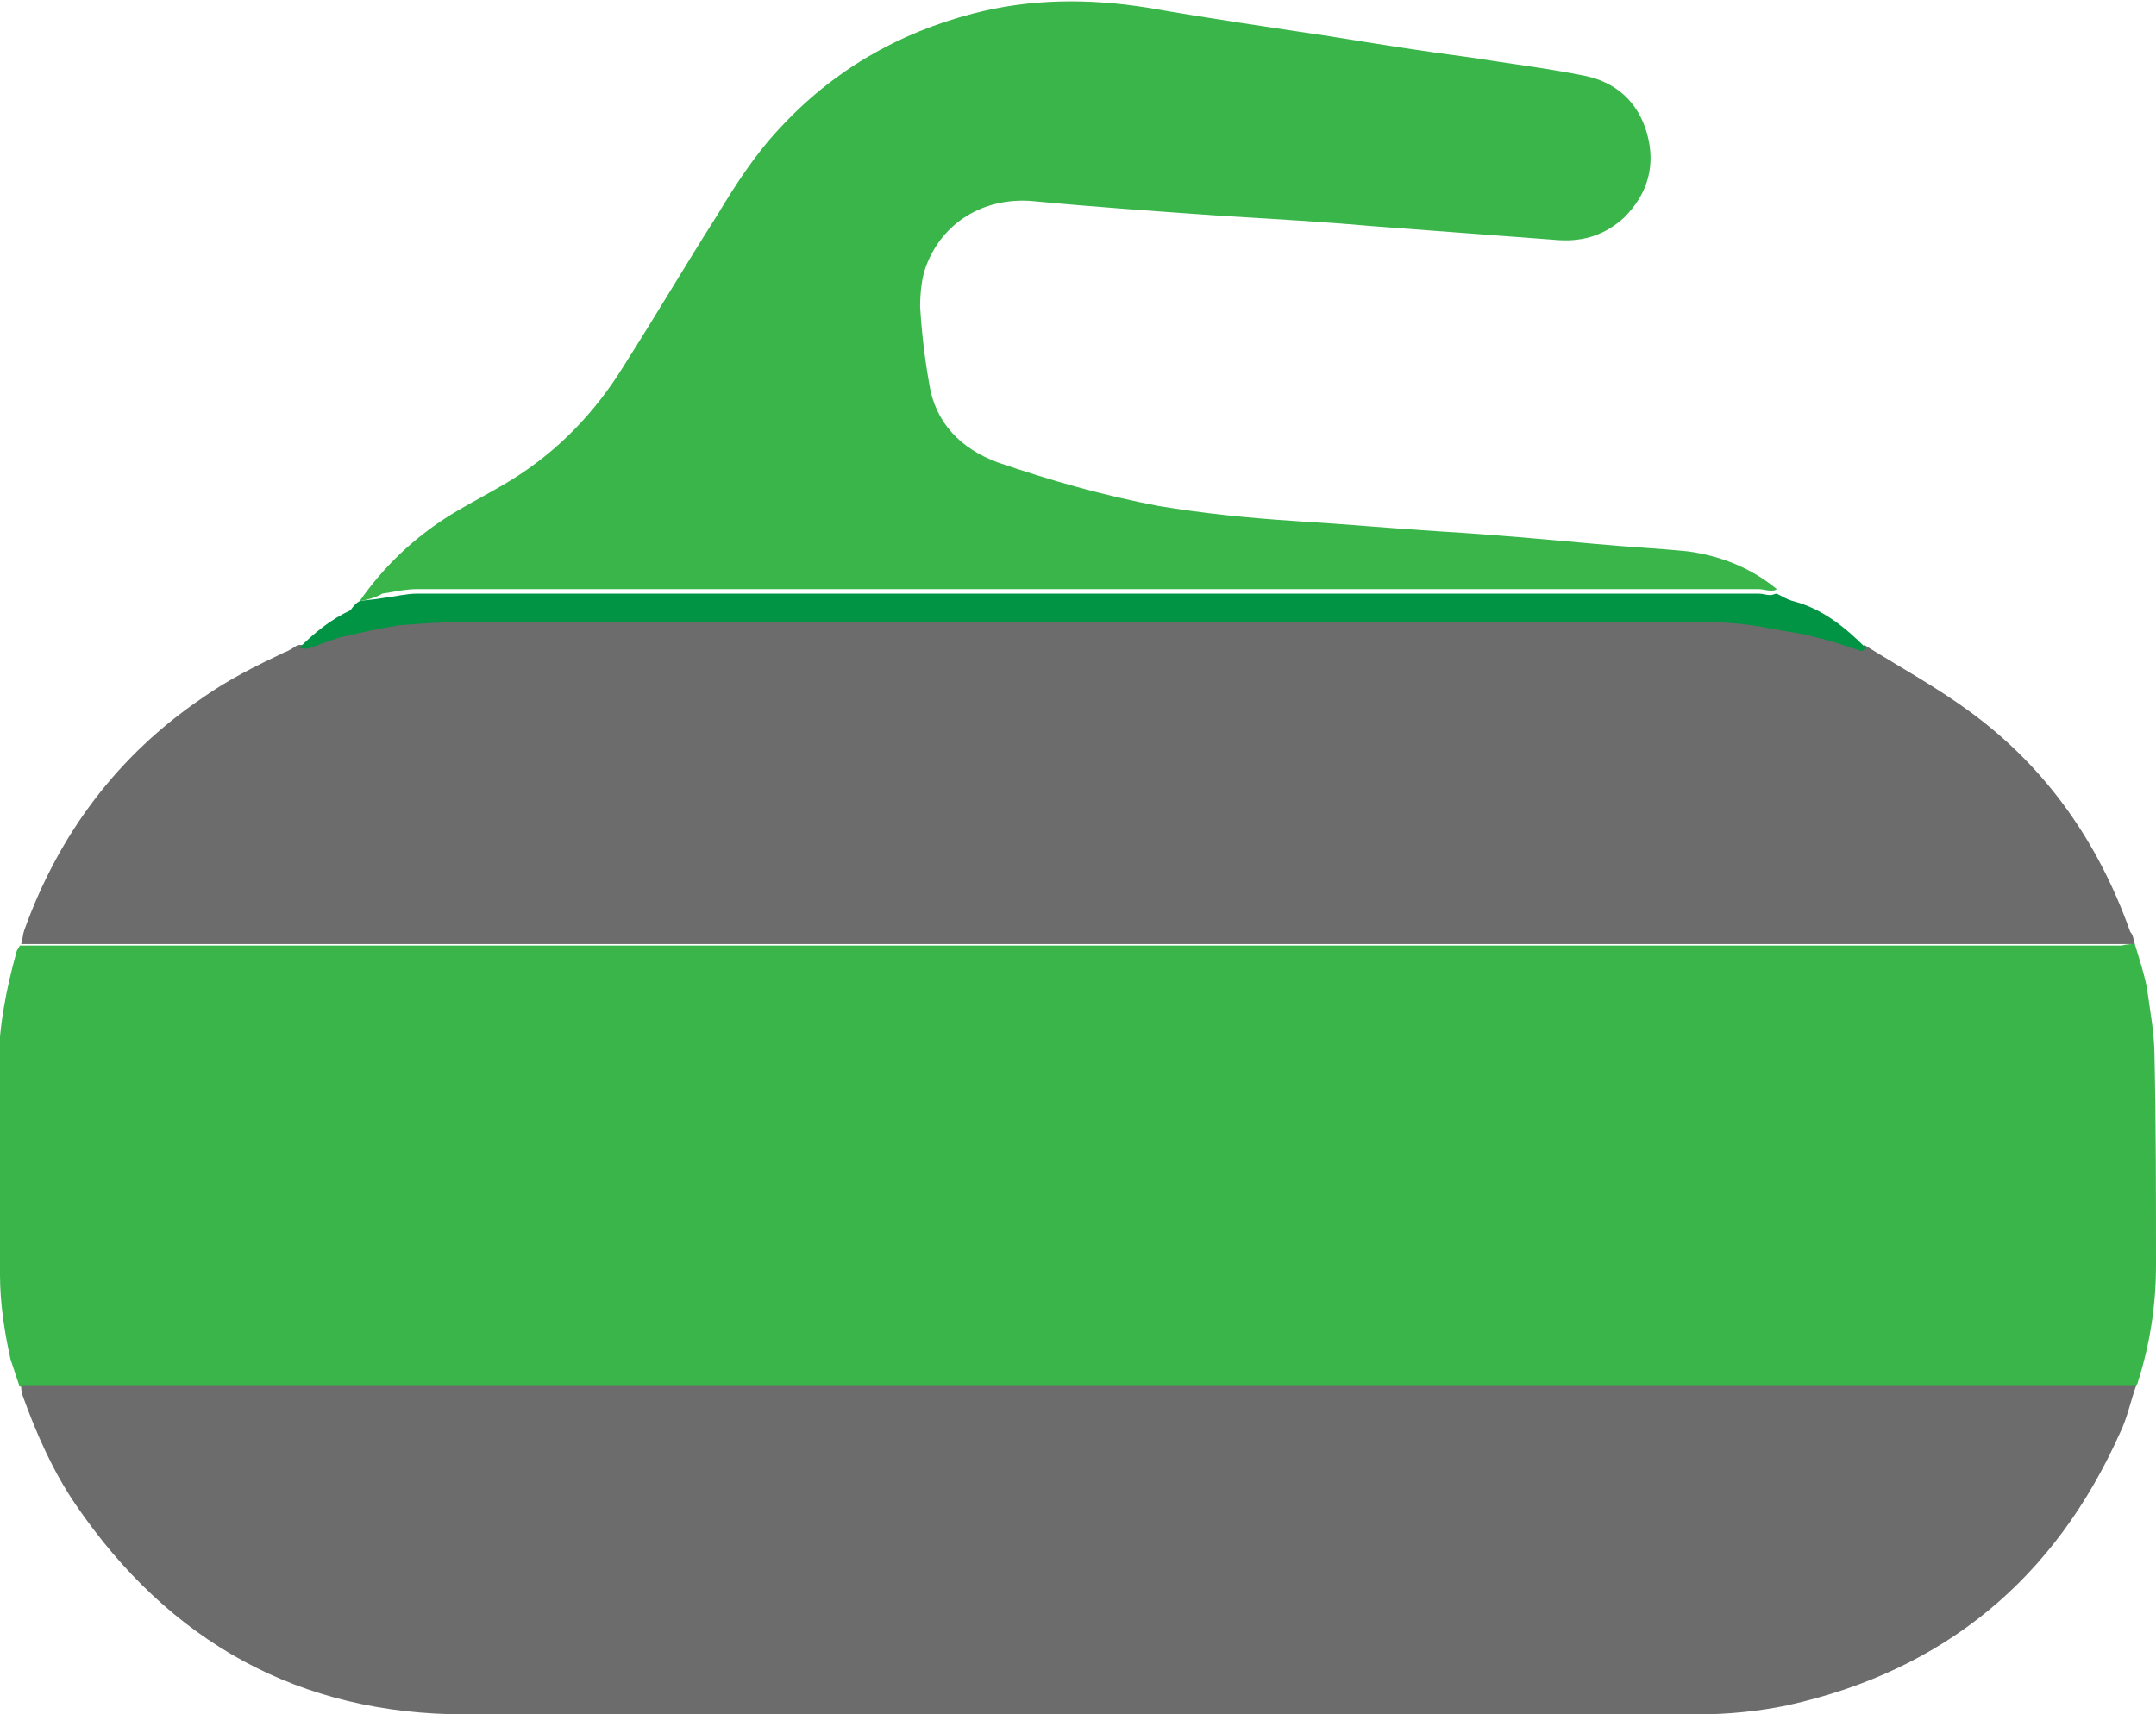
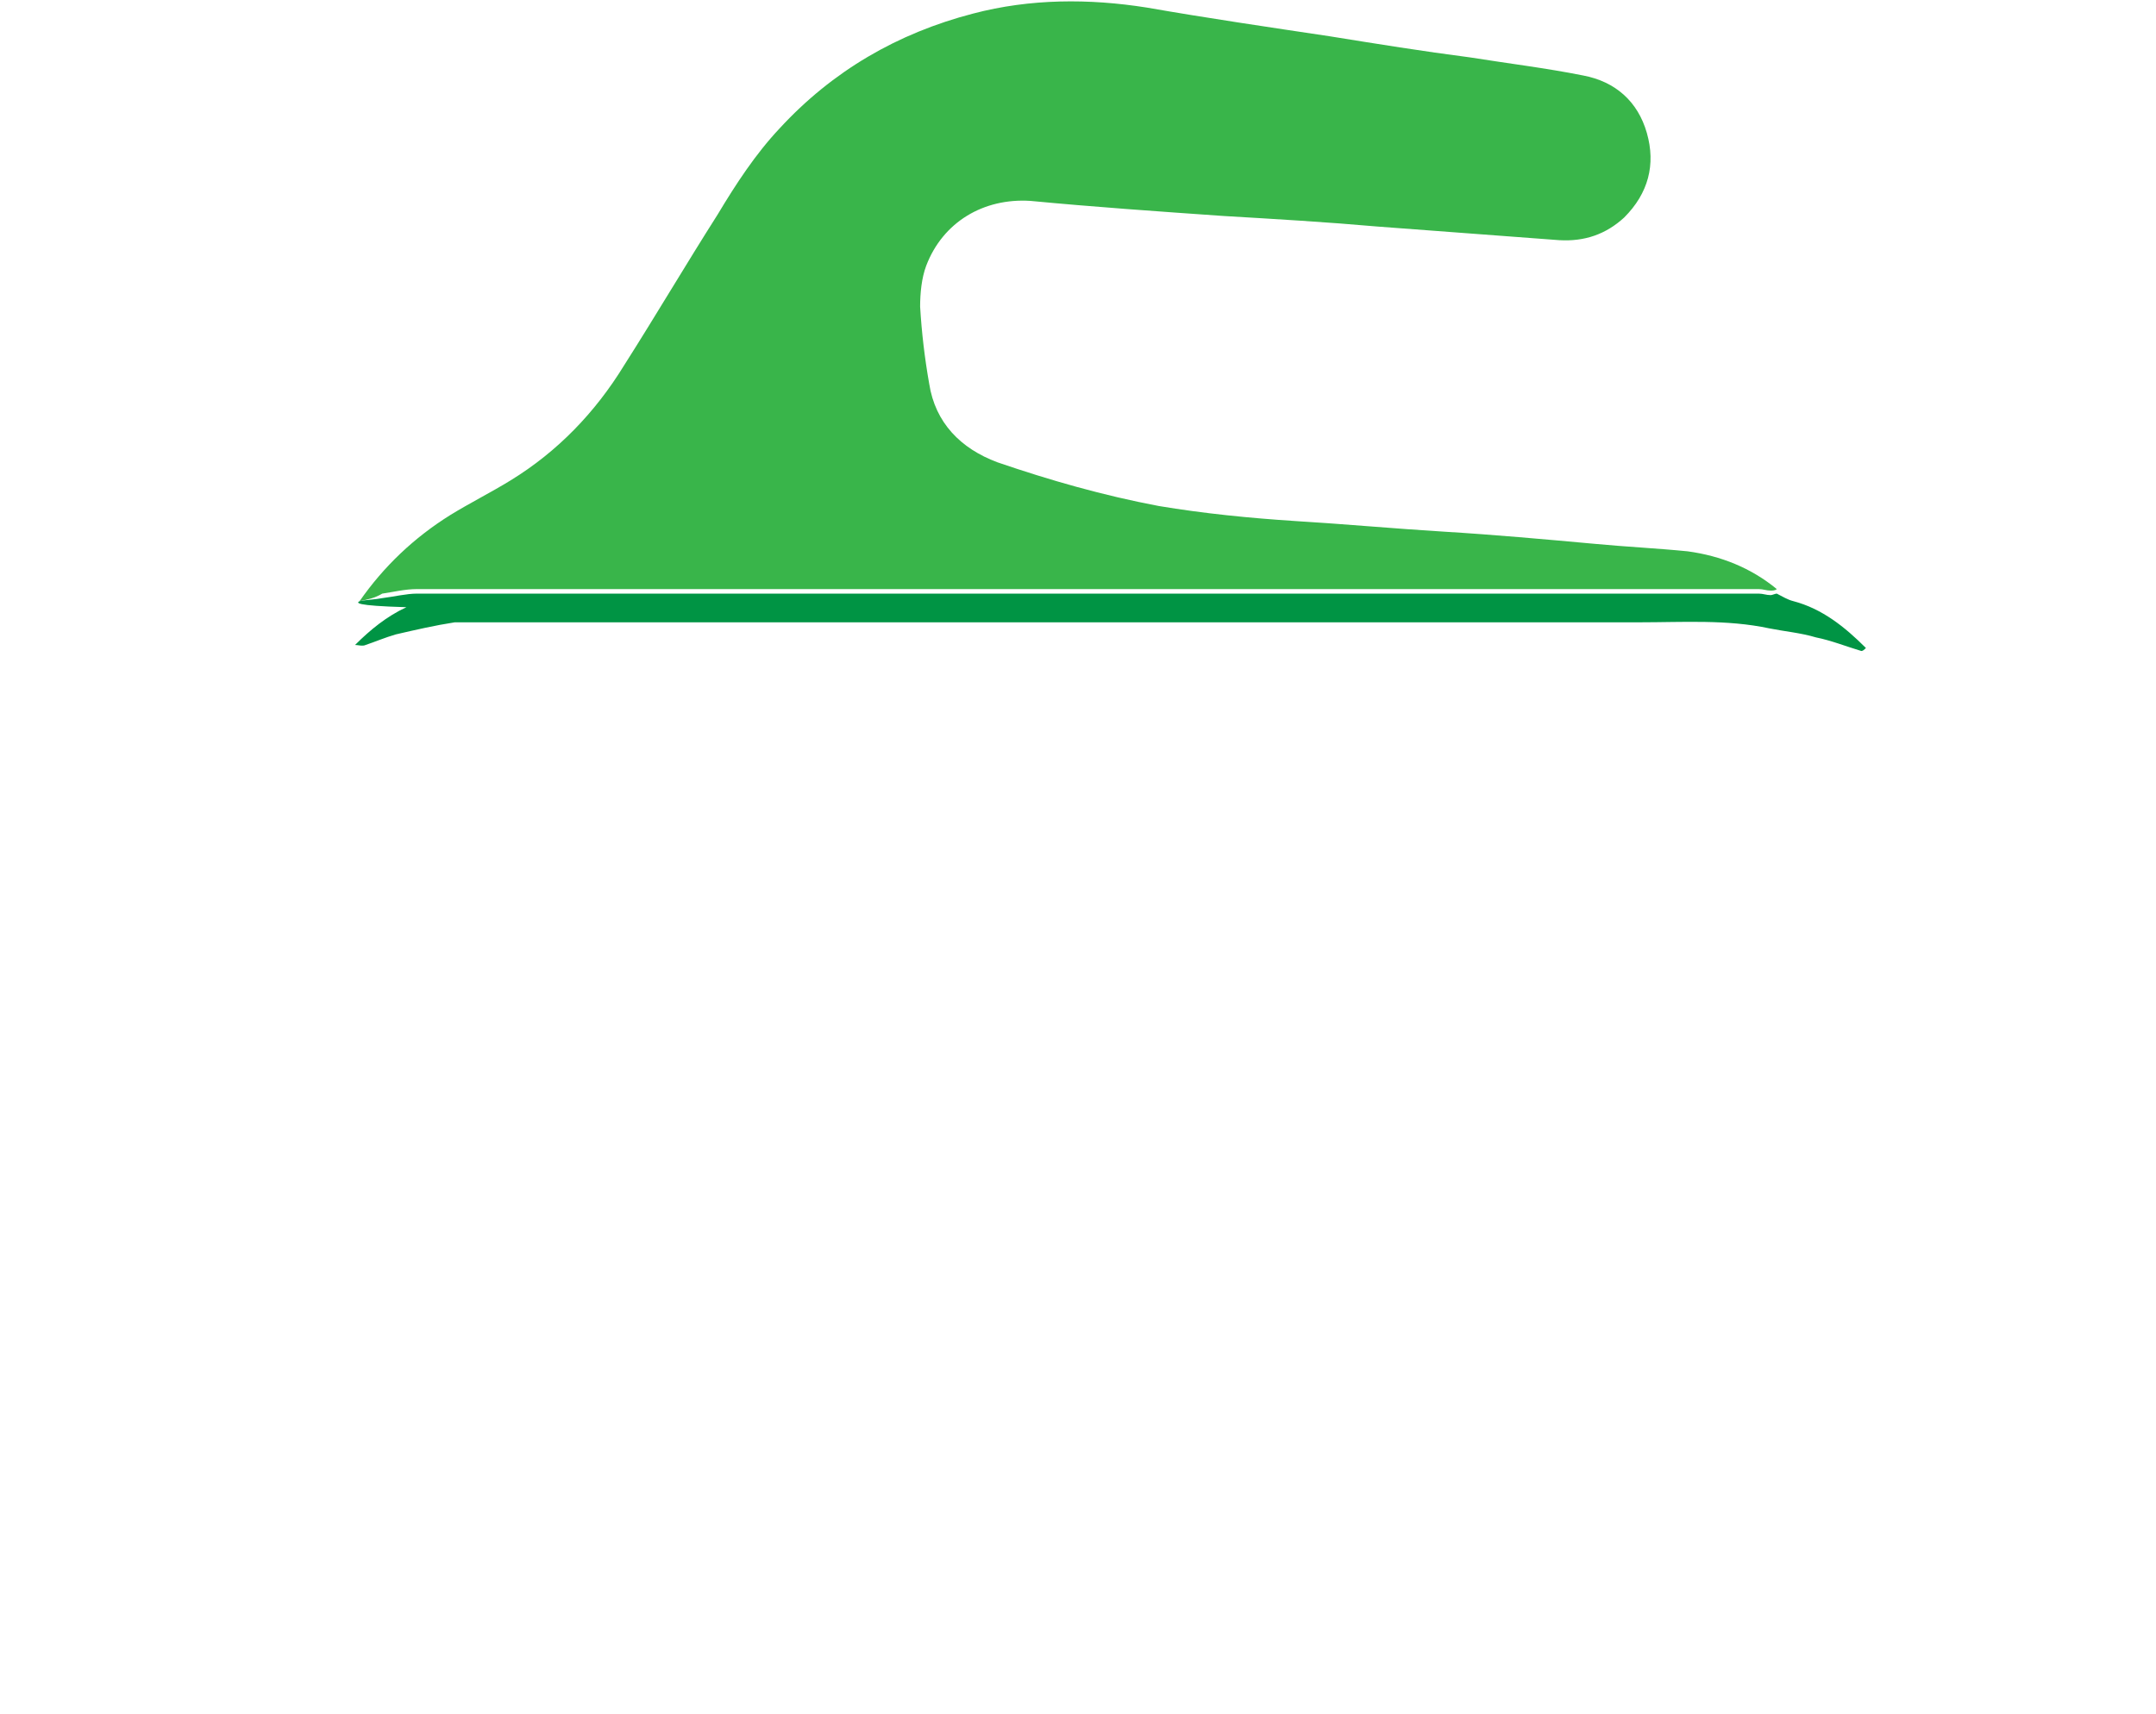
<svg xmlns="http://www.w3.org/2000/svg" version="1.1" id="Layer_1" x="0px" y="0px" viewBox="0 0 142.7 113.5" style="enable-background:new 0 0 142.7 113.5;" xml:space="preserve">
  <style type="text/css">
	.st0{fill:#39B54A;}
	.st1{fill:#6C6C6C;}
	.st2{fill:#009444;}
</style>
-   <path class="st0" d="M141.3,62.5c0.3,1,0.6,1.9,0.8,2.9c0.2,1.5,0.5,3,0.5,4.5c0.1,4.6,0.1,9.3,0.1,13.9c0,2.6-0.4,5.2-1.2,7.7  c0,0.1-0.1,0.2-0.2,0.3c-0.2,0-0.4,0-0.6,0c-46.2,0-92.4,0-138.6,0c-0.3,0-0.5,0-0.8,0c-0.2-0.6-0.4-1.2-0.6-1.8  c-0.4-1.8-0.7-3.7-0.7-5.6c0-4.6-0.1-9.1-0.1-13.7c0-2.6,0.5-5.2,1.2-7.7c0-0.1,0.2-0.3,0.2-0.4c0.2,0,0.4,0,0.6,0  c46.2,0,92.3,0,138.5,0C140.8,62.5,141.1,62.5,141.3,62.5z" />
-   <path class="st1" d="M1.4,91.7c0.3,0,0.5,0,0.8,0c46.2,0,92.4,0,138.6,0c0.2,0,0.4,0,0.6,0c-0.4,1.1-0.6,2.2-1.1,3.2  c-4.3,9.6-11.6,15.7-22,18c-1.9,0.4-4,0.6-5.9,0.6c-27.2,0-54.4,0.1-81.6,0c-11,0-19.6-4.8-25.8-13.9c-1.5-2.2-2.6-4.7-3.5-7.2  C1.4,92.1,1.4,91.9,1.4,91.7z" />
-   <path class="st1" d="M141.3,62.5c-0.3,0-0.5,0-0.8,0c-46.2,0-92.3,0-138.5,0c-0.2,0-0.4,0-0.6,0c0.1-0.3,0.1-0.6,0.2-0.9  C3.9,55.2,7.8,50,13.4,46.2c1.7-1.2,3.5-2.1,5.4-3c0.3-0.1,0.6-0.3,0.9-0.5c0.2,0,0.5,0,0.7,0c0.7-0.2,1.3-0.5,2-0.7  c1.3-0.3,2.6-0.6,3.9-0.8c1.2-0.2,2.4-0.2,3.7-0.2c26.1,0,52.3,0,78.4,0c2.9,0,5.7-0.2,8.6,0.4c1,0.2,2.1,0.4,3.1,0.6  c1,0.3,2,0.6,3,0.9c0.1,0,0.2-0.1,0.3-0.2c2.4,1.5,4.8,2.8,7.1,4.5c5,3.7,8.4,8.6,10.5,14.5C141.2,61.9,141.2,62.2,141.3,62.5z" />
  <path class="st0" d="M23.8,39.8c1.6-2.3,3.6-4.2,6-5.7c1.3-0.8,2.7-1.5,4-2.3c3.1-1.9,5.6-4.5,7.5-7.6c2.1-3.3,4.1-6.7,6.2-10  c1.2-2,2.5-4,4.1-5.7c3.5-3.8,7.8-6.3,12.8-7.6c3.8-1,7.7-1,11.5-0.4c4,0.7,8.1,1.3,12.1,1.9c3.1,0.5,6.2,1,9.3,1.4  c2.5,0.4,5,0.7,7.5,1.2c2.1,0.4,3.6,1.7,4.2,3.8c0.6,2.1,0.1,4-1.5,5.6c-1.2,1.1-2.6,1.6-4.3,1.5c-4-0.3-8-0.6-12-0.9  c-3.4-0.3-6.8-0.5-10.2-0.7c-4.3-0.3-8.6-0.6-12.8-1c-3.1-0.2-5.8,1.4-6.9,4.3c-0.3,0.8-0.4,1.8-0.4,2.7c0.1,1.7,0.3,3.4,0.6,5.1  c0.4,2.6,2.1,4.3,4.5,5.2c3.5,1.2,7,2.2,10.7,2.9c3,0.5,6,0.8,9.1,1c3.3,0.2,6.5,0.5,9.8,0.7c3.3,0.2,6.6,0.5,9.9,0.8  c2.1,0.2,4.2,0.3,6.2,0.5c2.2,0.3,4.2,1.1,5.9,2.5c-0.1,0.1-0.3,0.1-0.4,0.1c-0.3,0-0.5-0.1-0.8-0.1c-0.7,0-1.3,0-2,0  c-17.7,0-35.4,0-53,0c-11.3,0-22.5,0-33.8,0c-0.8,0-1.6,0.2-2.3,0.3C24.8,39.6,24.3,39.7,23.8,39.8z" />
-   <path class="st2" d="M23.8,39.8c0.5-0.1,1-0.1,1.5-0.2c0.8-0.1,1.6-0.3,2.3-0.3c11.3,0,22.5,0,33.8,0c17.7,0,35.4,0,53,0  c0.7,0,1.3,0,2,0c0.3,0,0.5,0.1,0.8,0.1c0.1,0,0.3-0.1,0.4-0.1c0.4,0.2,0.7,0.4,1.1,0.5c1.9,0.5,3.4,1.7,4.8,3.1  c-0.1,0.1-0.2,0.2-0.3,0.2c-1-0.3-2-0.7-3-0.9c-1-0.3-2.1-0.4-3.1-0.6c-2.8-0.6-5.7-0.4-8.6-0.4c-26.1,0-52.3,0-78.4,0  c-1.2,0-2.5,0.1-3.7,0.2c-1.3,0.2-2.6,0.5-3.9,0.8c-0.7,0.2-1.4,0.5-2,0.7c-0.2,0.1-0.5,0-0.7,0c1-1,2.1-1.9,3.4-2.5  C23.4,40.1,23.6,39.9,23.8,39.8z" />
+   <path class="st2" d="M23.8,39.8c0.5-0.1,1-0.1,1.5-0.2c0.8-0.1,1.6-0.3,2.3-0.3c11.3,0,22.5,0,33.8,0c17.7,0,35.4,0,53,0  c0.7,0,1.3,0,2,0c0.3,0,0.5,0.1,0.8,0.1c0.1,0,0.3-0.1,0.4-0.1c0.4,0.2,0.7,0.4,1.1,0.5c1.9,0.5,3.4,1.7,4.8,3.1  c-0.1,0.1-0.2,0.2-0.3,0.2c-1-0.3-2-0.7-3-0.9c-1-0.3-2.1-0.4-3.1-0.6c-2.8-0.6-5.7-0.4-8.6-0.4c-26.1,0-52.3,0-78.4,0  c-1.3,0.2-2.6,0.5-3.9,0.8c-0.7,0.2-1.4,0.5-2,0.7c-0.2,0.1-0.5,0-0.7,0c1-1,2.1-1.9,3.4-2.5  C23.4,40.1,23.6,39.9,23.8,39.8z" />
</svg>